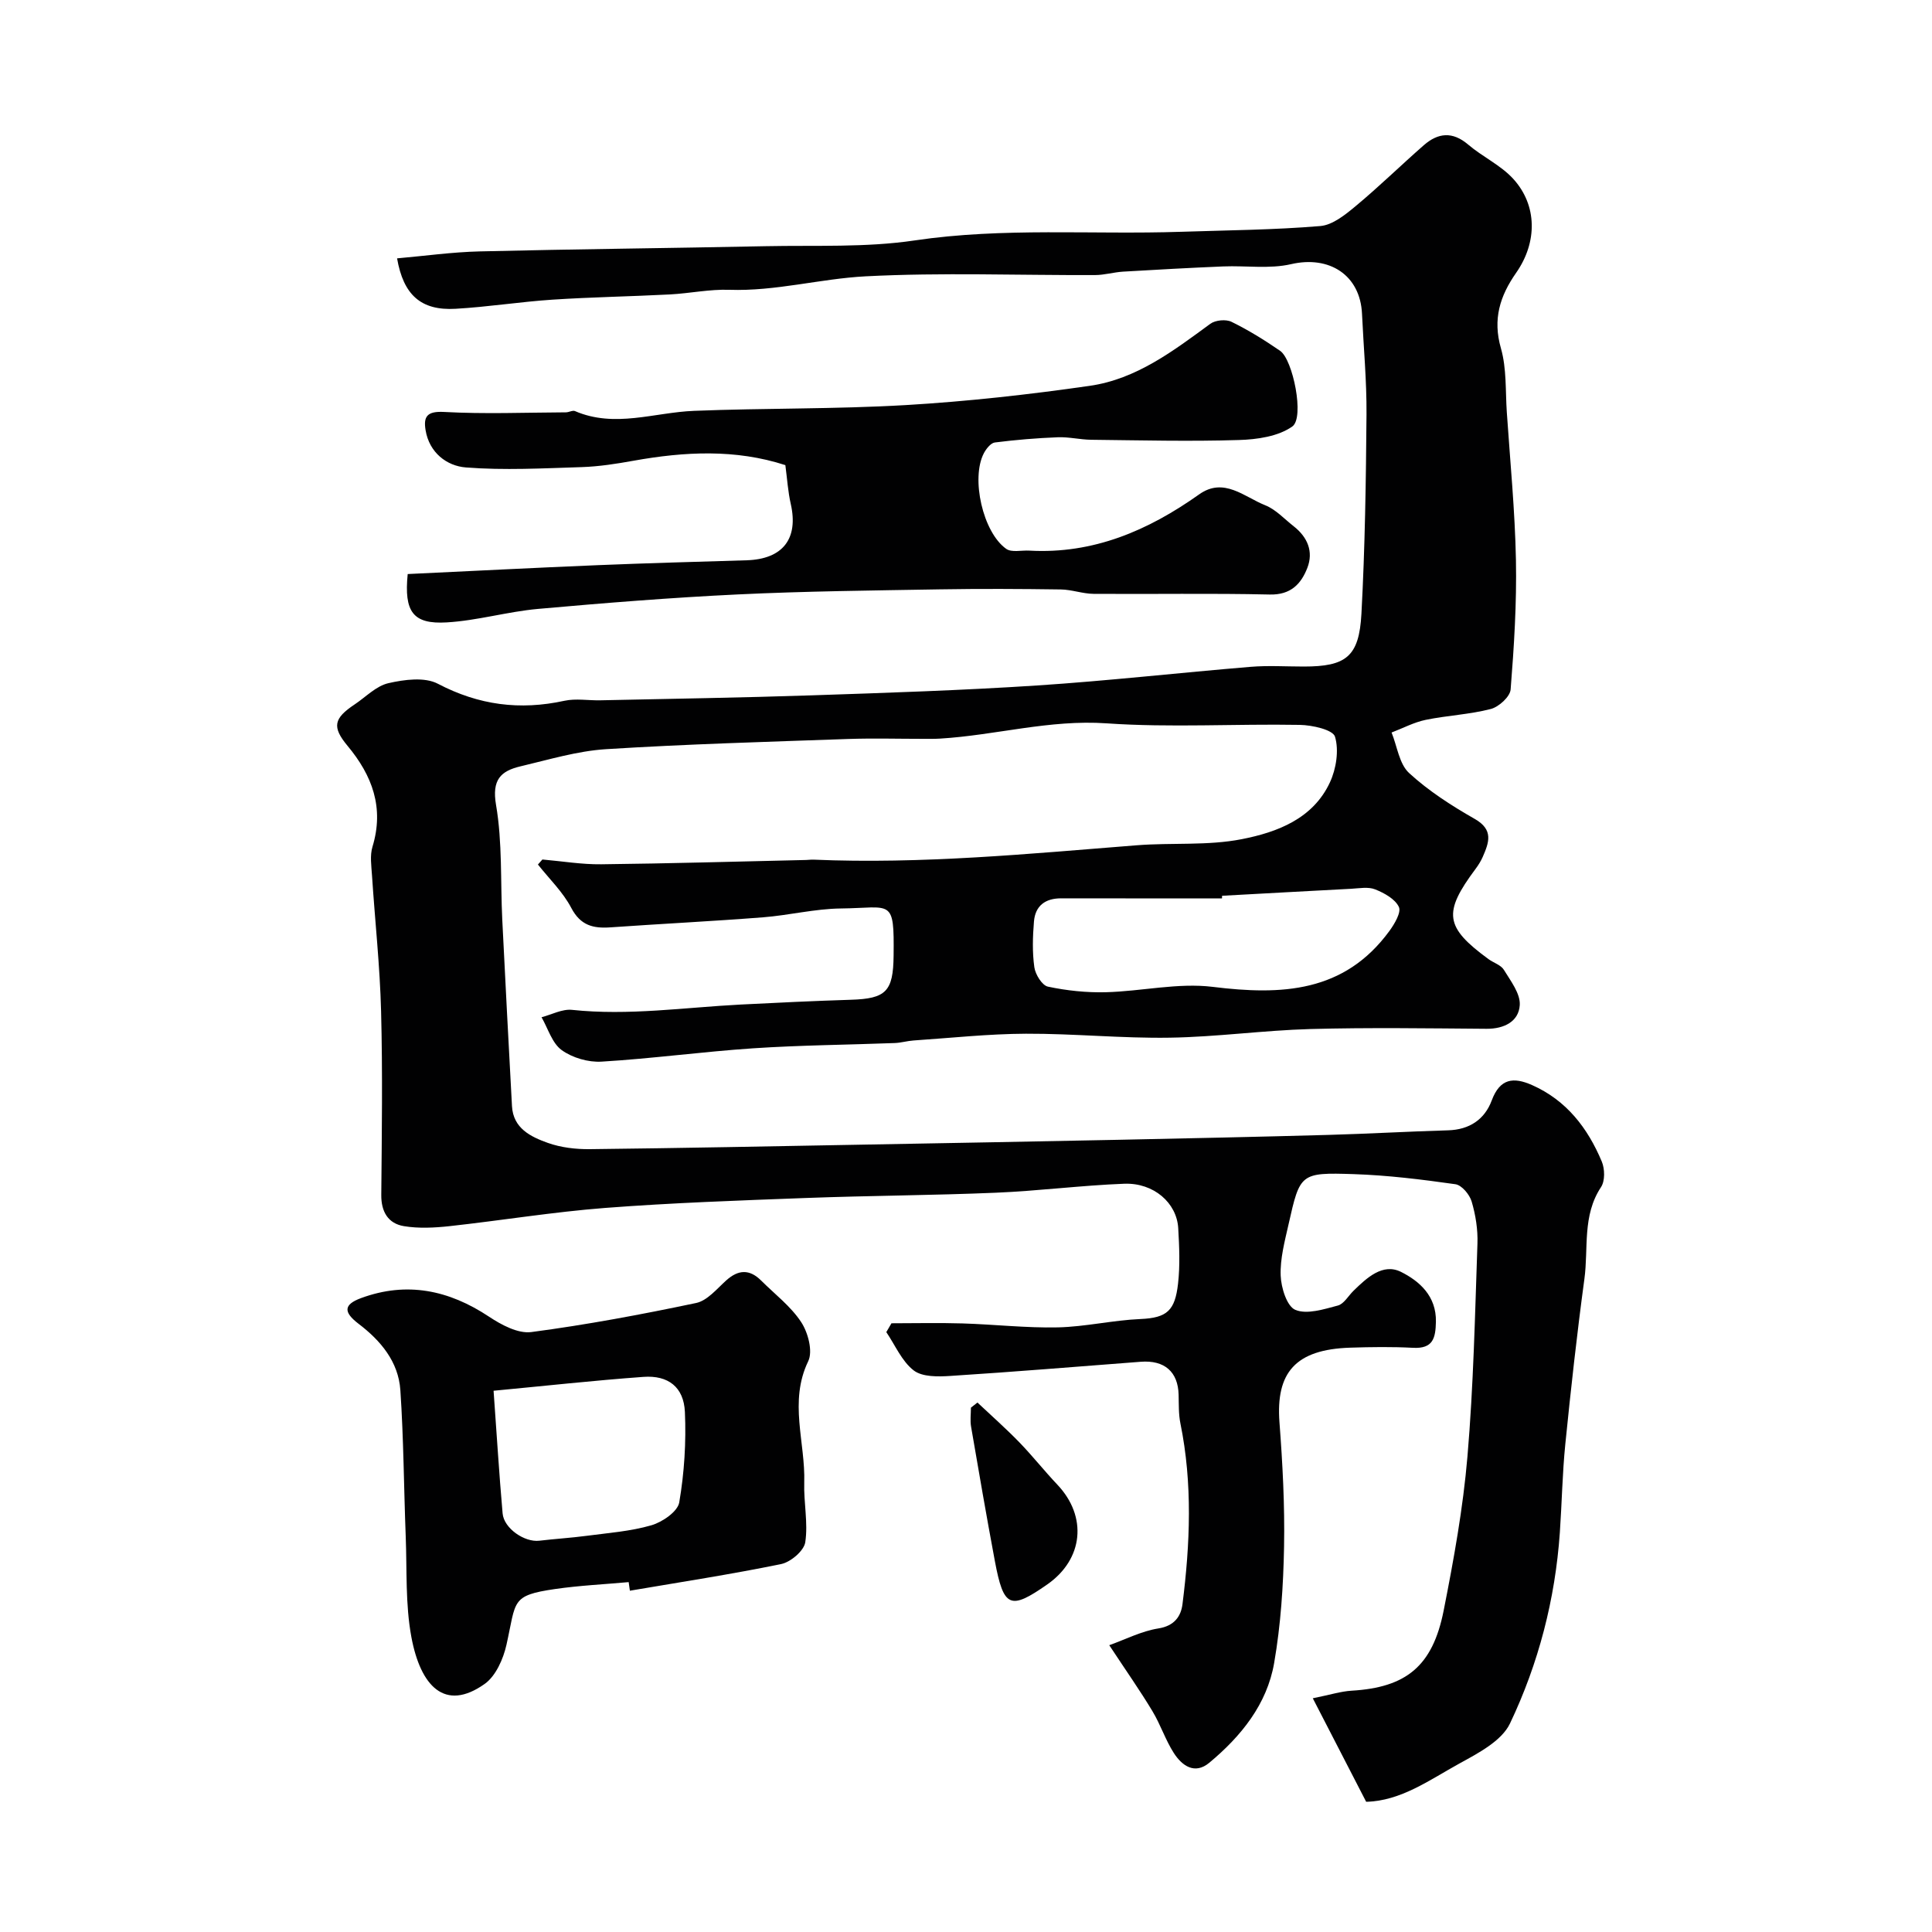
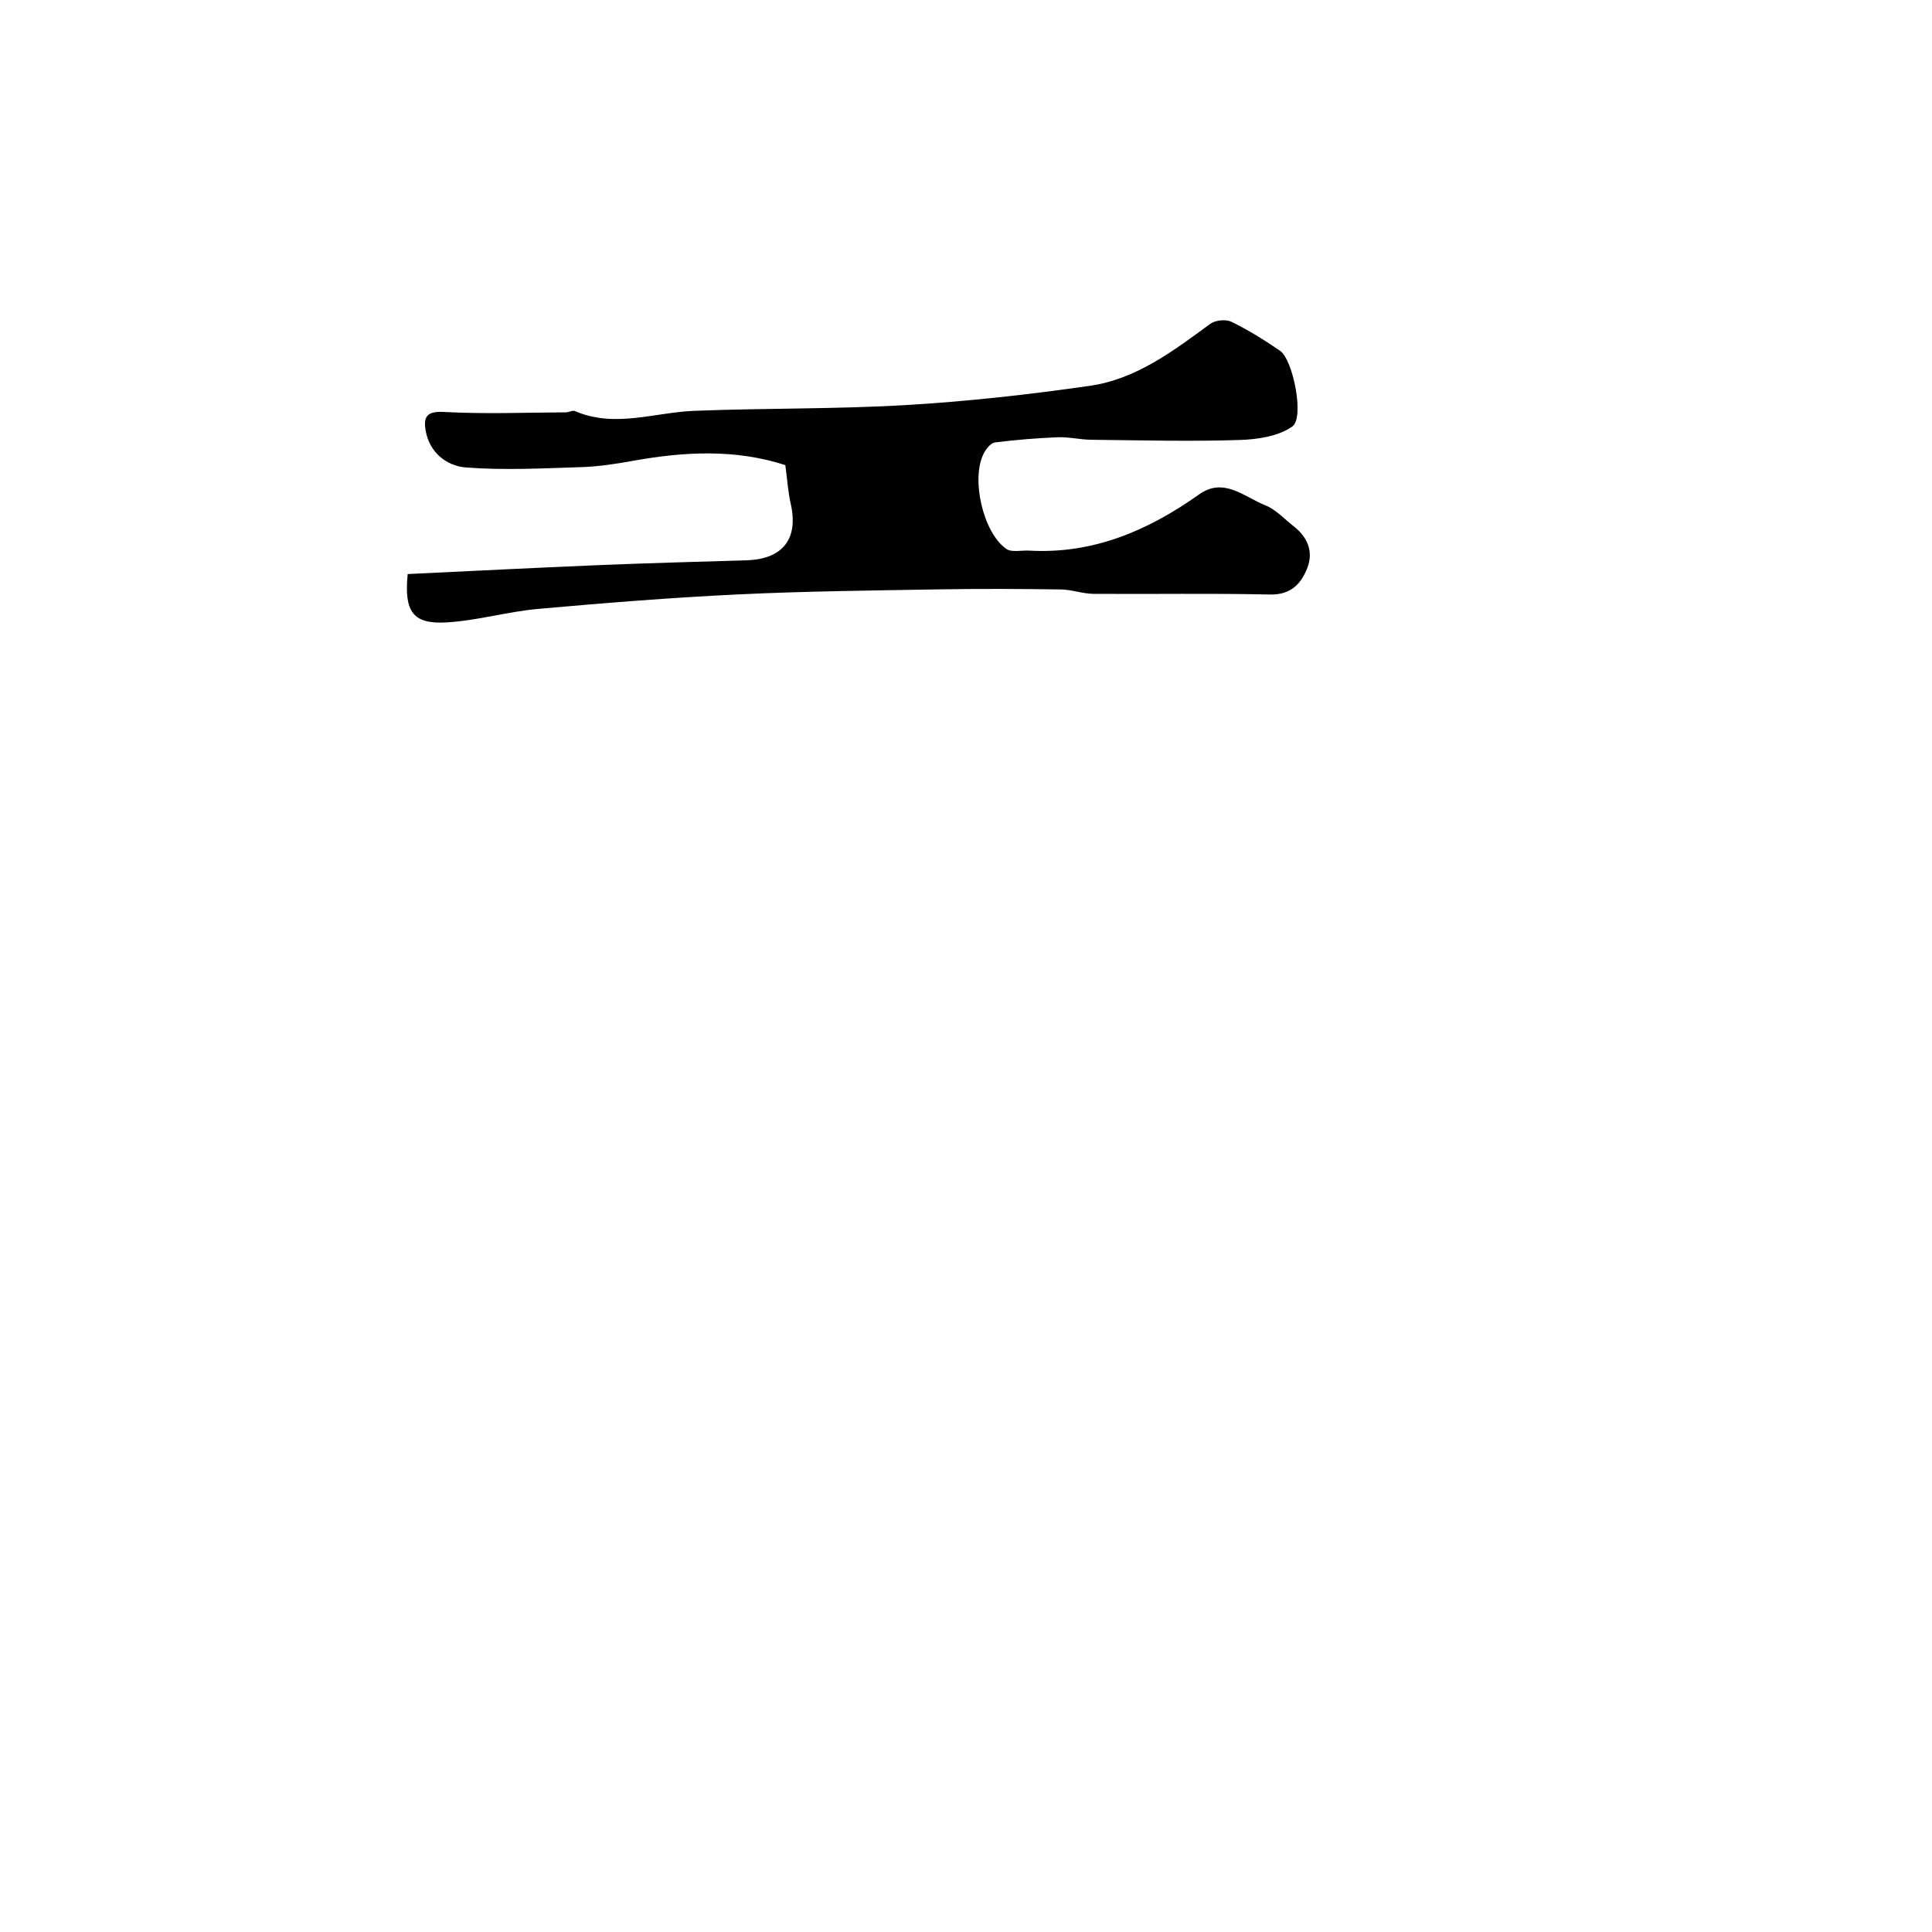
<svg xmlns="http://www.w3.org/2000/svg" enable-background="new 0 0 400 400" viewBox="0 0 400 400">
  <g fill="#010102">
-     <path d="m229.66 340.62c3.39-1.21 6.69-2.92 10.17-3.47 3.29-.52 4.67-2.48 4.99-5.02 1.58-12.48 2.11-24.98-.43-37.43-.39-1.92-.32-3.95-.37-5.93-.12-4.75-2.91-7.21-7.85-6.83-13.12 1-26.24 2.09-39.38 2.93-2.56.17-5.83.24-7.62-1.14-2.46-1.9-3.83-5.22-5.67-7.93.36-.61.72-1.22 1.07-1.83 4.9 0 9.8-.12 14.69.03 6.59.2 13.19.96 19.76.82 5.71-.13 11.39-1.49 17.11-1.73 5.56-.24 7.14-1.81 7.77-7.31.43-3.78.26-7.67.04-11.49-.3-5.25-5.08-9.44-11.18-9.21-8.88.34-17.72 1.49-26.6 1.86-13.09.55-26.2.6-39.3 1.09-13.87.52-27.75 1-41.58 2.06-10.76.83-21.45 2.59-32.19 3.77-3.13.34-6.4.51-9.47 0-3.26-.54-4.72-2.98-4.68-6.49.11-12.66.29-25.34-.04-37.99-.24-9.38-1.27-18.74-1.88-28.11-.13-1.99-.46-4.14.1-5.97 2.45-8.07-.04-14.73-5.17-20.89-3.25-3.91-2.86-5.68 1.48-8.57 2.31-1.54 4.46-3.83 7-4.4 3.28-.75 7.49-1.31 10.22.12 8.47 4.44 16.98 5.54 26.2 3.53 2.39-.52 4.98-.04 7.48-.1 14.6-.32 29.2-.54 43.8-1.03 15.54-.52 31.09-1.03 46.6-2.04 14.75-.97 29.46-2.64 44.2-3.86 3.64-.3 7.33-.06 11-.06 8.75 0 11.46-2.02 11.94-10.93.74-13.74.94-27.52 1.05-41.29.05-6.93-.61-13.87-.93-20.8-.37-8.05-6.78-12.12-14.68-10.29-4.47 1.03-9.34.28-14.03.47-6.92.29-13.83.67-20.75 1.08-1.96.12-3.89.71-5.84.71-15.83.06-31.69-.56-47.48.26-9.38.49-18.64 3.12-28.21 2.79-4.08-.14-8.19.74-12.3.96-8.1.42-16.21.55-24.3 1.08-6.7.44-13.37 1.51-20.07 1.89-7.19.42-10.81-2.89-12.12-10.44 5.7-.5 11.38-1.3 17.08-1.44 19.76-.48 39.53-.67 59.3-1.08 10.27-.21 20.68.31 30.77-1.19 18.38-2.73 36.78-1.18 55.15-1.79 9.62-.32 19.27-.39 28.85-1.19 2.58-.22 5.23-2.39 7.4-4.2 4.82-4.01 9.32-8.42 14.04-12.55 2.93-2.56 5.93-2.88 9.16-.12 2.98 2.54 6.75 4.26 9.34 7.1 4.97 5.44 5.04 13.1.61 19.44-3.37 4.82-4.89 9.61-3.16 15.64 1.2 4.19.92 8.82 1.22 13.25.69 10.2 1.69 20.4 1.89 30.61.17 8.92-.39 17.88-1.1 26.78-.12 1.5-2.44 3.61-4.11 4.04-4.39 1.14-9.02 1.33-13.48 2.25-2.43.5-4.71 1.73-7.06 2.62 1.16 2.85 1.58 6.5 3.62 8.38 4.04 3.72 8.8 6.77 13.6 9.51 3.95 2.25 2.95 4.88 1.66 7.85-.39.89-.92 1.73-1.5 2.51-6.77 9.08-6.36 12.03 2.68 18.66 1.05.77 2.57 1.21 3.19 2.22 1.41 2.31 3.45 4.94 3.29 7.32-.22 3.38-3.23 4.91-6.86 4.89-12.16-.09-24.34-.28-36.49.05-9.71.27-19.39 1.64-29.09 1.79-9.93.16-19.87-.86-29.8-.82-7.76.03-15.52.88-23.27 1.4-1.3.09-2.59.48-3.89.53-9.77.37-19.55.44-29.3 1.09-10.48.7-20.91 2.13-31.4 2.76-2.74.17-6.05-.79-8.26-2.39-1.99-1.44-2.83-4.47-4.17-6.8 2.1-.55 4.28-1.74 6.3-1.53 11.72 1.24 23.3-.5 34.94-1.1 7.6-.39 15.2-.75 22.8-.99 7.29-.22 8.77-1.73 8.85-9.11.14-12.07-.38-9.9-10.92-9.79-5.37.06-10.72 1.41-16.11 1.83-10.52.82-21.07 1.34-31.6 2.08-3.57.25-6.19-.38-8.1-4.02-1.73-3.3-4.56-6.02-6.91-8.99.31-.35.62-.69.93-1.04 4.06.35 8.13 1.04 12.19.99 14.14-.16 28.27-.57 42.41-.89.5-.01 1-.09 1.5-.07 22.39.96 44.63-1.21 66.9-2.97 7.26-.58 14.73.12 21.8-1.27 7.3-1.43 14.75-4.21 18.25-11.77 1.3-2.8 1.89-6.61 1.05-9.44-.43-1.45-4.73-2.41-7.3-2.45-13.33-.24-26.71.6-39.98-.32-11.8-.82-22.96 2.46-34.48 3.16-1.16.07-2.33.05-3.5.05-5.2 0-10.4-.15-15.59.03-16.7.59-33.42 1.06-50.1 2.11-5.95.38-11.82 2.17-17.68 3.55-4.12.97-5.96 2.79-5.07 8 1.33 7.77.9 15.83 1.29 23.76.64 12.87 1.31 25.73 2.01 38.59.25 4.61 3.89 6.35 7.41 7.61 2.72.97 5.79 1.33 8.7 1.3 18.93-.21 37.87-.6 56.8-.94 17.6-.32 35.2-.64 52.8-1 14.43-.3 28.87-.61 43.3-1.01 8.27-.23 16.53-.71 24.8-.95 4.43-.13 7.57-2.25 9.04-6.19 1.7-4.57 4.5-4.88 8.34-3.18 7.14 3.16 11.53 8.9 14.44 15.83.64 1.52.69 4.01-.15 5.29-3.93 5.92-2.58 12.68-3.45 19.04-1.54 11.37-2.8 22.77-3.95 34.19-.61 6.07-.71 12.19-1.13 18.28-.96 13.82-4.41 27.13-10.32 39.54-1.73 3.64-6.59 6.16-10.5 8.31-6.17 3.4-12.12 7.75-19.28 7.91-3.78-7.32-7.28-14.12-11.05-21.43 3.6-.72 5.81-1.44 8.05-1.57 11.25-.67 16.75-5.03 19.04-16.57 2.09-10.56 4.02-21.21 4.93-31.92 1.25-14.65 1.56-29.39 2.07-44.09.1-2.9-.38-5.92-1.2-8.7-.43-1.45-2.06-3.4-3.37-3.58-6.99-.99-14.03-1.86-21.07-2.09-11.04-.36-11.1-.14-13.47 10.4-.79 3.5-1.76 7.09-1.63 10.6.09 2.52 1.29 6.39 3.05 7.11 2.42.99 5.9-.14 8.78-.9 1.26-.33 2.16-1.99 3.23-3.04 2.77-2.7 6.07-5.81 9.85-3.93 3.8 1.9 7.34 4.99 7.23 10.33-.07 3.38-.59 5.61-4.73 5.39-4.32-.23-8.67-.17-13-.03-11.4.36-15.43 5.2-14.66 15.46.65 8.58 1.11 17.2.95 25.79-.15 8.03-.68 16.13-2.05 24.03-1.48 8.57-6.86 15.19-13.43 20.66-3.02 2.51-5.64.62-7.34-2.01-1.74-2.71-2.75-5.88-4.42-8.65-2.5-4.17-5.32-8.18-8.95-13.68zm23.36-155.16c-.01.18-.01.36-.02.54-11.09 0-22.18.01-33.28-.01-3.3-.01-5.38 1.53-5.65 4.8-.26 3.14-.36 6.36.08 9.47.21 1.49 1.6 3.75 2.8 4.01 3.91.83 7.99 1.26 11.99 1.16 7.4-.19 14.93-2 22.15-1.11 14.25 1.76 27.22 1.2 36.57-11.57 1.06-1.45 2.49-3.86 1.96-4.98-.77-1.64-3.02-2.88-4.9-3.63-1.44-.58-3.29-.22-4.95-.13-8.92.46-17.83.97-26.75 1.45z" />
    <path d="m84.41 118.85c13.33-.63 26.35-1.3 39.37-1.84 10.26-.42 20.53-.7 30.79-1.01 7.51-.23 10.78-4.46 9.15-11.66-.58-2.54-.74-5.18-1.12-8.04-10.31-3.35-20.84-2.81-31.44-.91-3.54.64-7.13 1.2-10.72 1.32-8 .25-16.04.69-23.99.07-3.96-.31-7.58-3.07-8.34-7.73-.47-2.83.33-3.95 3.83-3.76 8.38.46 16.81.12 25.22.08.63 0 1.39-.47 1.88-.26 8.25 3.56 16.44.27 24.67-.05 14.59-.58 29.21-.34 43.78-1.19 12.75-.75 25.49-2.17 38.14-3.99 9.62-1.38 17.29-7.22 24.95-12.84 1.05-.77 3.24-.98 4.39-.41 3.5 1.71 6.85 3.79 10.07 6.01 2.65 1.82 5.08 13.83 2.53 15.65-2.91 2.07-7.29 2.7-11.06 2.81-10.17.32-20.36.06-30.55-.05-2.32-.02-4.64-.61-6.94-.52-4.36.17-8.72.53-13.05 1.08-.85.11-1.8 1.32-2.28 2.24-2.7 5.18-.21 16.35 4.63 19.78 1.12.8 3.17.27 4.8.37 13.25.74 24.6-4.16 35.16-11.65 5.11-3.63 9.34.54 13.67 2.26 2.2.87 3.97 2.85 5.91 4.36 2.85 2.24 4.12 5.23 2.81 8.61-1.3 3.33-3.43 5.61-7.78 5.51-12.16-.28-24.32-.05-36.48-.14-2.26-.02-4.52-.88-6.79-.91-8.36-.12-16.72-.16-25.08-.02-13.93.24-27.87.38-41.78 1.05-13.81.66-27.61 1.77-41.39 3-6.32.57-12.55 2.42-18.87 2.79-7 .42-8.87-2.18-8.09-10.01z" />
-     <path d="m130.16 327.56c-5.08.46-10.19.7-15.23 1.43-9.21 1.34-8.03 2.41-10.07 11.54-.66 2.95-2.22 6.49-4.53 8.12-8.25 5.84-13.27.42-15.16-9.72-1.26-6.78-.9-13.87-1.17-20.83-.39-10.1-.43-20.21-1.11-30.28-.4-5.89-4.06-10.25-8.66-13.75-3.14-2.4-3.13-3.97.54-5.32 9.46-3.48 18.17-1.66 26.47 3.85 2.56 1.7 6 3.55 8.76 3.19 11.45-1.51 22.83-3.64 34.13-6.02 2.31-.49 4.28-2.92 6.22-4.67 2.51-2.26 4.83-2.37 7.23.02 2.83 2.82 6.14 5.33 8.29 8.6 1.43 2.17 2.46 6.05 1.46 8.11-4.05 8.41-.56 16.79-.82 25.13-.13 4.12.82 8.34.21 12.35-.27 1.77-3.02 4.1-4.98 4.51-10.38 2.13-20.87 3.74-31.33 5.52-.07-.6-.16-1.19-.25-1.78zm-27.97-39.62c.65 9.02 1.15 17.22 1.87 25.4.28 3.11 4.55 6.01 7.59 5.65 3.25-.39 6.52-.58 9.76-1.01 4.51-.6 9.13-.93 13.46-2.19 2.27-.66 5.43-2.83 5.76-4.73 1.05-6.14 1.45-12.5 1.17-18.73-.23-5.15-3.46-7.64-8.59-7.26-10.26.74-20.51 1.88-31.02 2.87z" />
-     <path d="m202.37 290.38c2.9 2.73 5.89 5.37 8.66 8.22 2.74 2.83 5.19 5.94 7.9 8.8 6.24 6.6 5.38 15.41-2.09 20.63-7.72 5.39-9.05 4.84-10.87-4.86-1.73-9.25-3.33-18.52-4.92-27.8-.22-1.27-.03-2.62-.03-3.93.45-.35.9-.7 1.35-1.06z" />
  </g>
</svg>